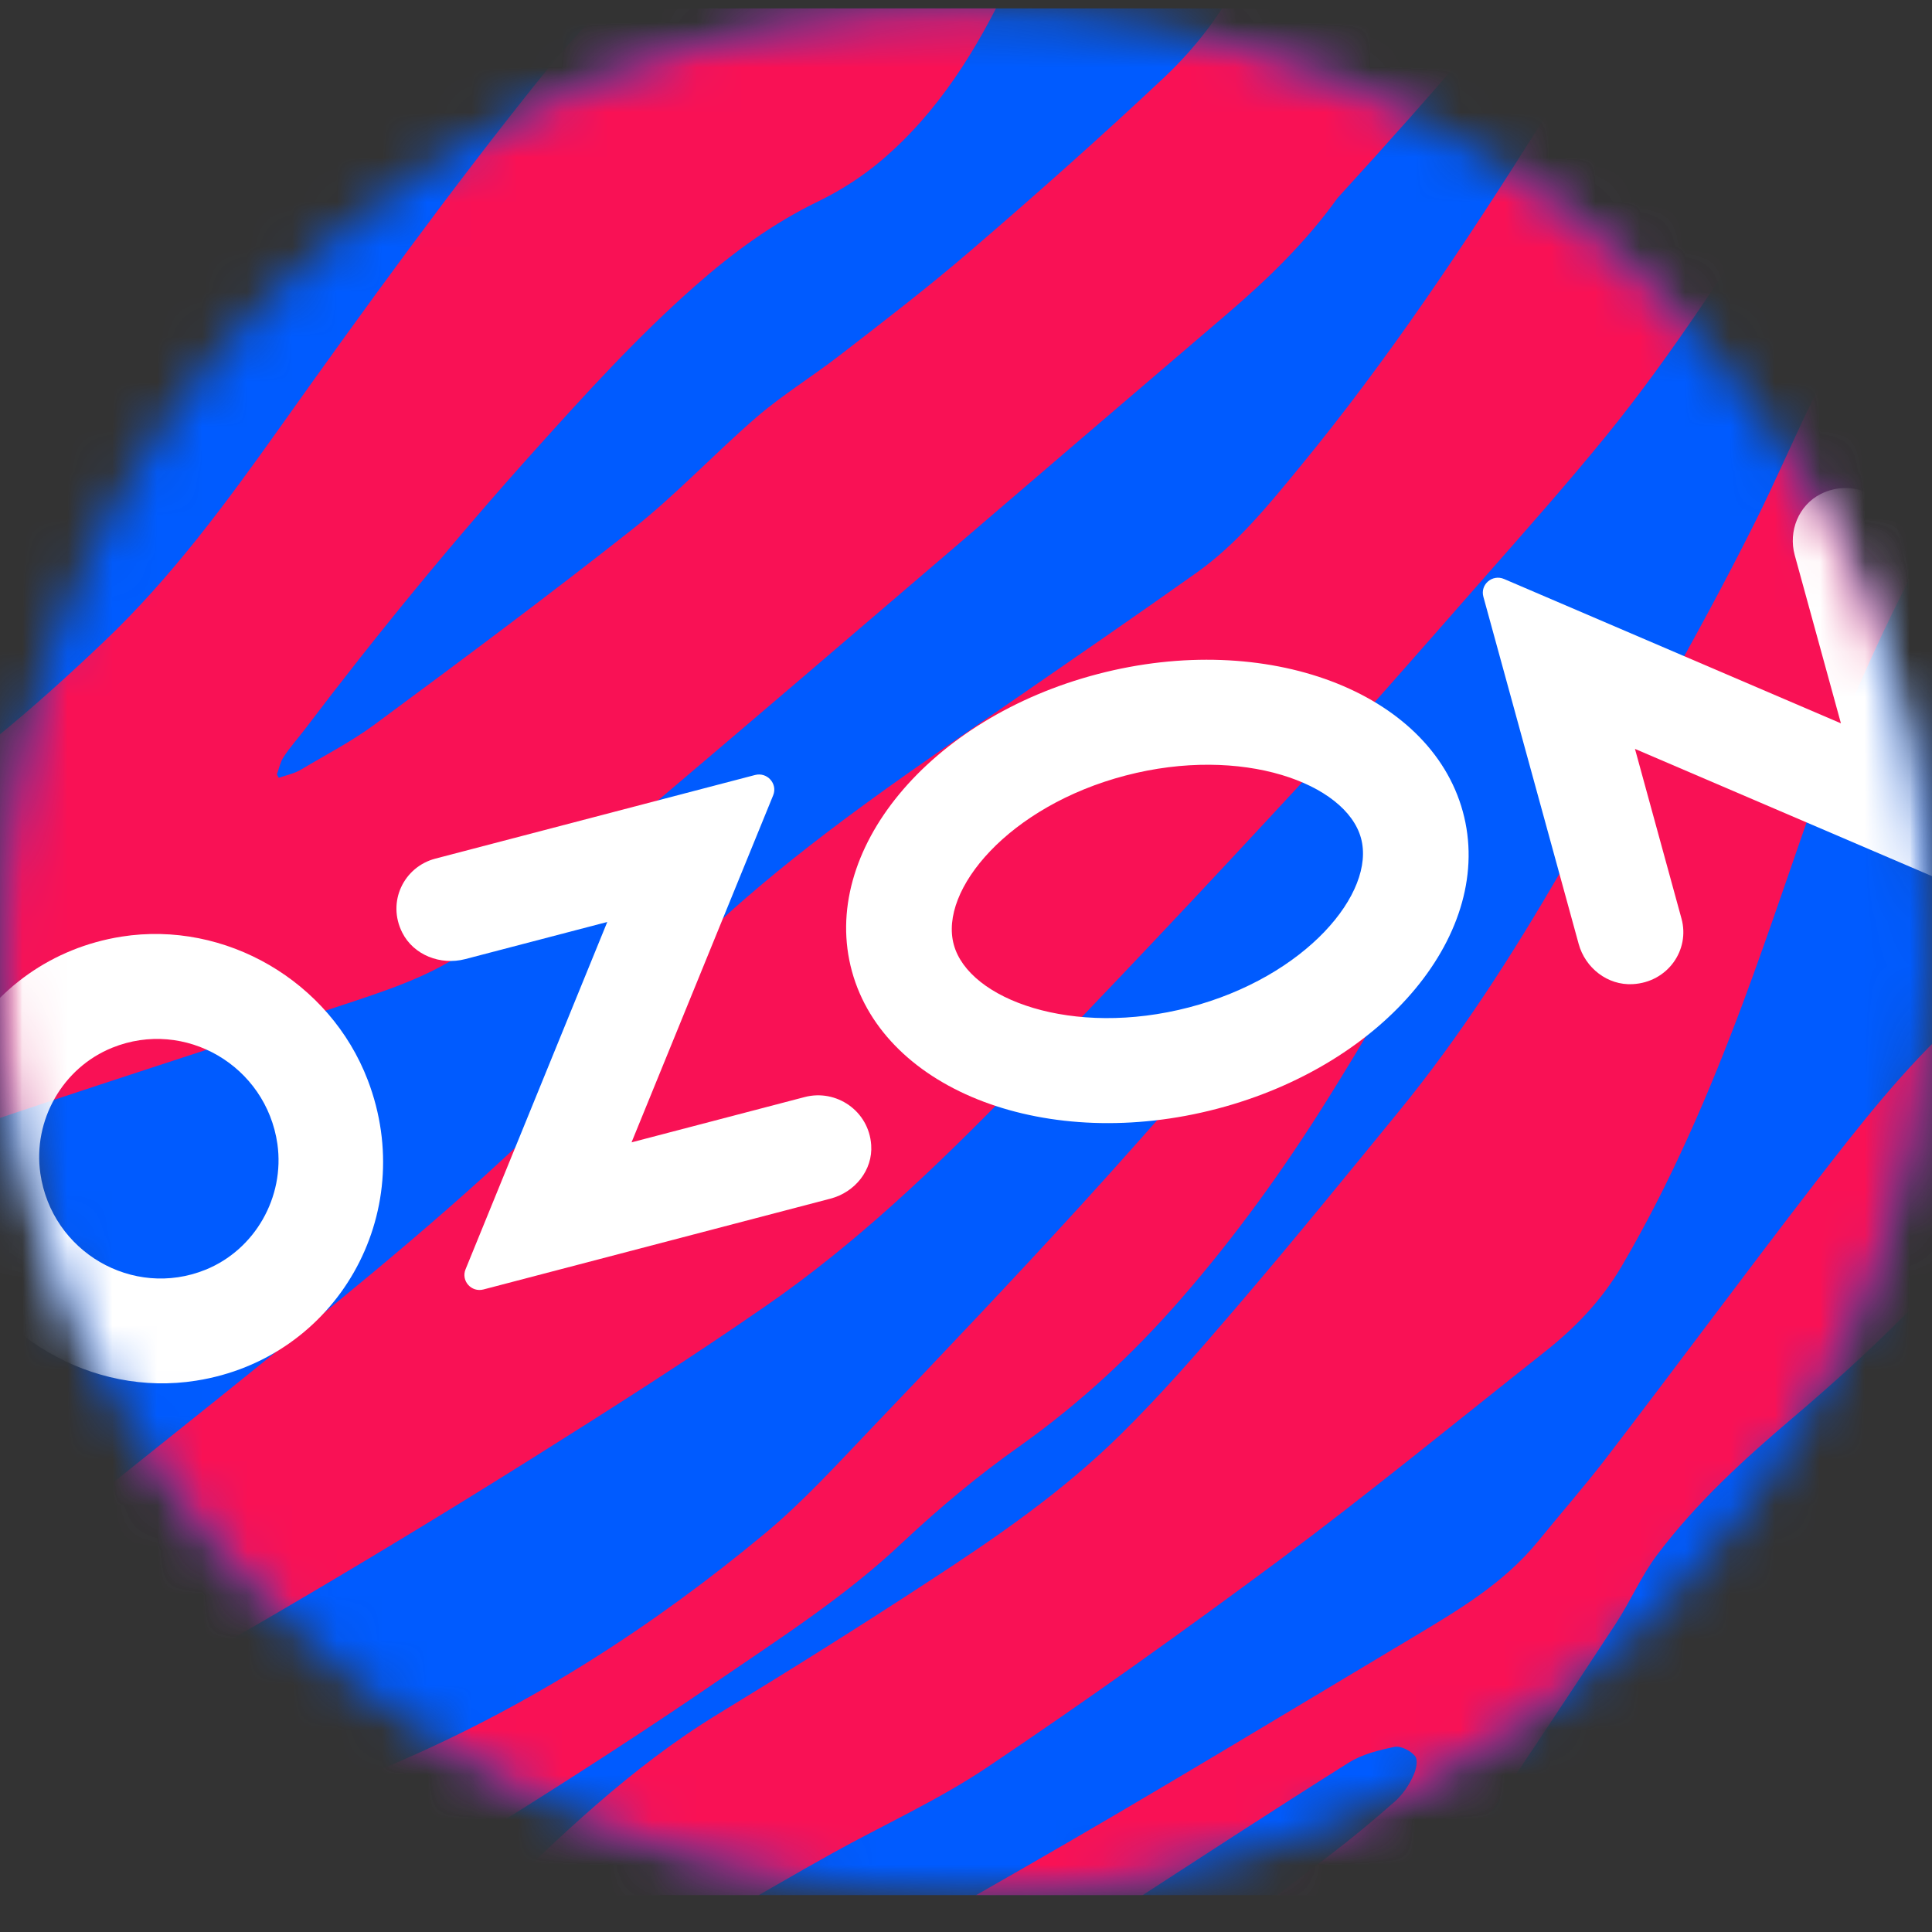
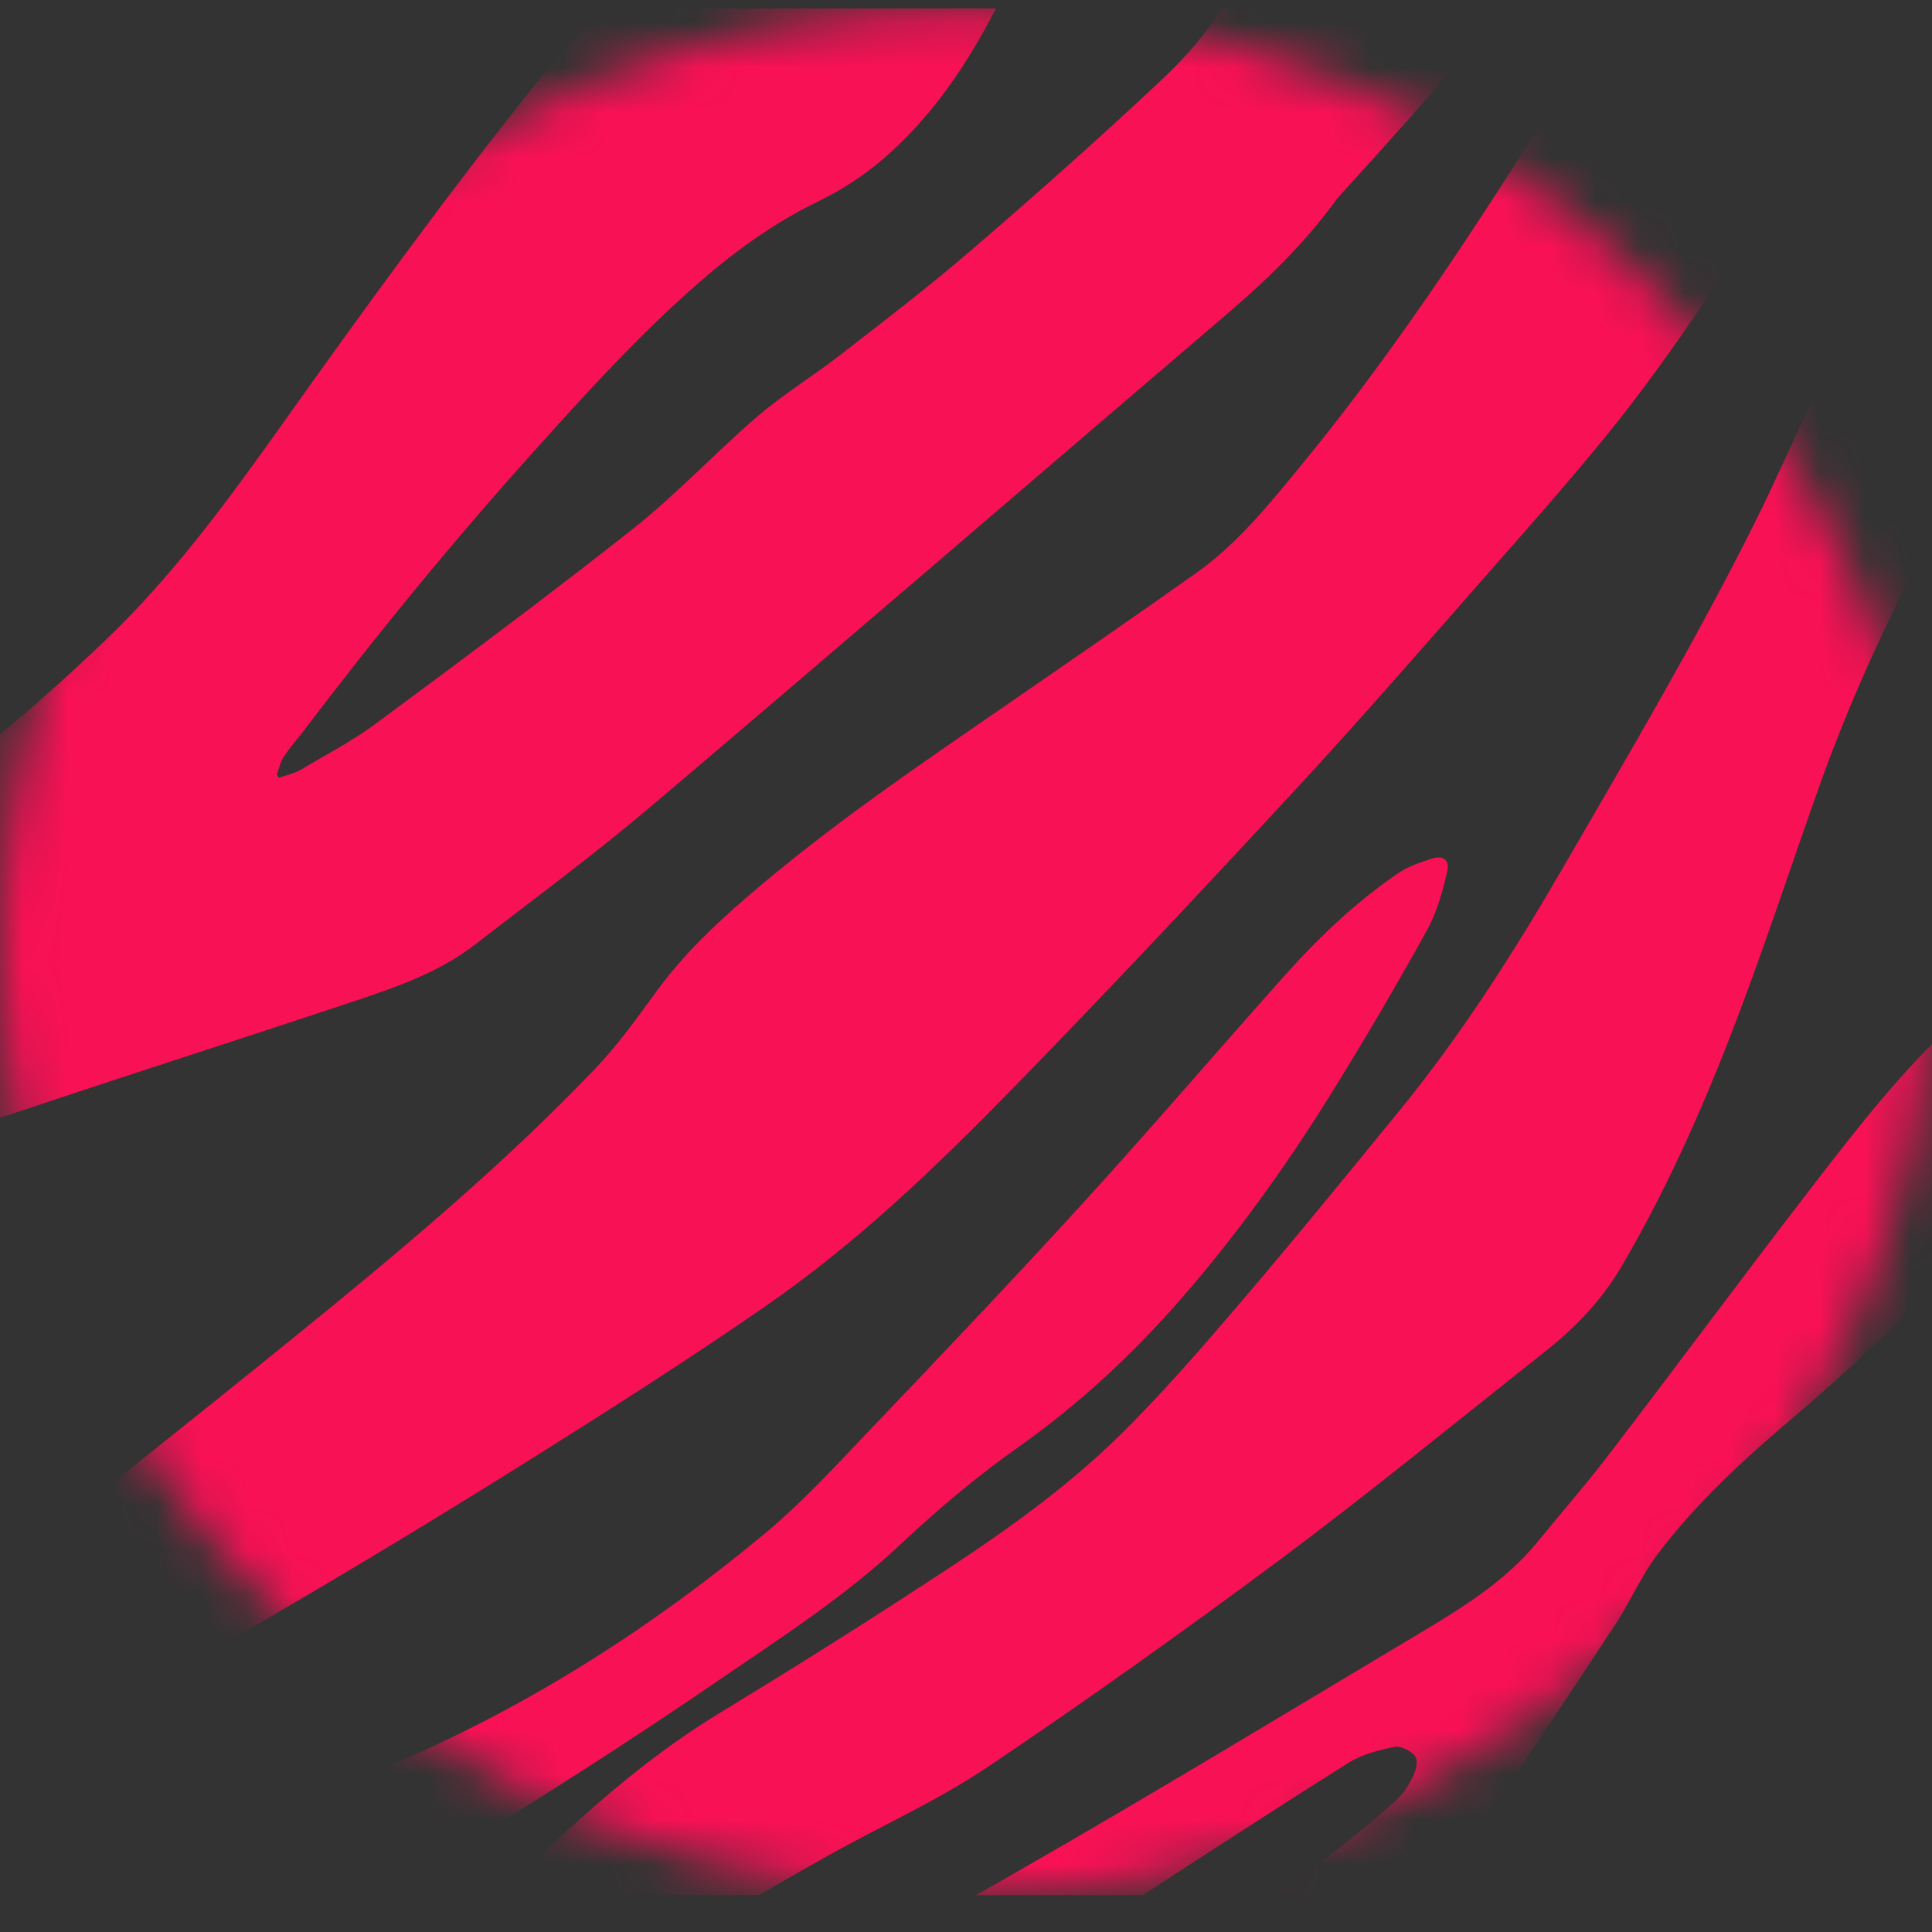
<svg xmlns="http://www.w3.org/2000/svg" width="43" height="43" viewBox="0 0 43 43" fill="none">
  <rect x="0" y="0" width="43" height="43" fill="#333333" stroke="none" />
  <g clip-path="url(#clip0_76_1988)">
    <mask id="mask0_76_1988" style="mask-type:luminance" maskUnits="userSpaceOnUse" x="0" y="0" width="44" height="43">
-       <path d="M21.502 42.183C9.627 42.183 0 32.78 0 21.184C0 9.585 9.627 0.183 21.502 0.183C33.376 0.183 43.003 9.585 43.003 21.184C43 32.78 33.373 42.183 21.502 42.183Z" fill="white" />
-     </mask>
+       </mask>
    <g mask="url(#mask0_76_1988)">
-       <path d="M43 0.183H0V42.183H43V0.183Z" fill="#005BFF" />
-     </g>
+       </g>
    <mask id="mask1_76_1988" style="mask-type:luminance" maskUnits="userSpaceOnUse" x="0" y="0" width="44" height="43">
      <path d="M21.502 42.183C9.627 42.183 0 32.78 0 21.184C0 9.585 9.627 0.183 21.502 0.183C33.376 0.183 43.003 9.585 43.003 21.184C43 32.78 33.373 42.183 21.502 42.183Z" fill="white" />
    </mask>
    <g mask="url(#mask1_76_1988)">
      <path d="M38.449 -7.273C36.043 -2.947 34.435 -0.703 29.769 4.408C29.056 5.401 28.2 6.228 27.284 7.01C23.018 10.652 18.762 14.327 14.484 17.951C13.219 19.024 11.89 20.002 10.579 21.018C9.8 21.623 8.865 21.955 7.952 22.26C4.903 23.276 1.872 24.236 -1.168 25.277C-2.533 25.745 -3.877 26.32 -5.218 26.862C-6.156 27.241 -6.884 27.941 -7.588 28.655C-9.284 30.383 -10.197 31.986 -11.662 34.745C-11.665 34.65 -12.063 26.139 -12.063 26.139C-10.224 23.831 -8.001 21.993 -5.795 20.298C-4.824 19.551 -3.777 18.953 -2.737 18.313C-0.898 17.184 0.758 15.764 2.327 14.268C3.817 12.851 5.036 11.192 6.232 9.511C8.125 6.847 10.048 4.198 12.093 1.653C13.119 0.375 14.317 -0.733 15.509 -1.835C17.038 -3.249 20.276 -6.47 20.276 -6.47C20.288 -6.47 25.907 -6.719 25.907 -6.719C25.74 -6.529 25.57 -6.242 25.506 -6.138C24.827 -5.006 24.114 -3.907 23.483 -2.751C23.082 -2.016 22.821 -1.175 22.463 -0.413C21.747 1.098 20.886 2.494 19.614 3.573C19.196 3.928 18.704 4.243 18.216 4.48C17.199 4.971 16.307 5.626 15.464 6.37C14.187 7.496 13.04 8.756 11.899 10.027C10.103 12.024 8.404 14.096 6.778 16.241C6.62 16.449 6.441 16.644 6.301 16.866C6.235 16.973 6.21 17.113 6.162 17.234L6.204 17.311C6.368 17.255 6.556 17.216 6.702 17.127C7.248 16.801 7.818 16.508 8.328 16.132C10.258 14.706 12.196 13.263 14.081 11.775C15.051 11.008 15.904 10.092 16.844 9.28C17.424 8.782 18.082 8.379 18.686 7.911C19.678 7.144 20.661 6.391 21.614 5.57C23.064 4.325 24.511 3.039 25.91 1.724C28.822 -1.026 28.249 -4.064 31.046 -6.947L38.449 -7.273Z" fill="#F91155" />
-       <path d="M47.757 36.167C47.308 36.617 47.081 36.97 46.604 37.391C46.219 37.731 45.746 37.998 45.336 38.315C43.828 39.483 42.432 40.929 40.761 41.839C39.499 42.526 38.185 43.009 36.768 43.169C36.516 43.199 36.24 43.166 35.992 43.107C35.667 43.03 35.542 42.743 35.579 42.405C35.636 41.883 35.907 41.489 36.231 41.113C36.586 40.701 36.944 40.236 37.378 39.927C38.388 39.216 39.177 38.318 39.866 37.302C40.36 36.57 40.809 35.829 41.313 35.103C41.92 34.223 42.715 33.523 43.479 32.797C45.297 31.079 47.029 29.224 48.949 27.632C48.946 27.68 47.8 35.856 47.757 36.167Z" fill="#F91155" />
+       <path d="M47.757 36.167C47.308 36.617 47.081 36.97 46.604 37.391C43.828 39.483 42.432 40.929 40.761 41.839C39.499 42.526 38.185 43.009 36.768 43.169C36.516 43.199 36.24 43.166 35.992 43.107C35.667 43.03 35.542 42.743 35.579 42.405C35.636 41.883 35.907 41.489 36.231 41.113C36.586 40.701 36.944 40.236 37.378 39.927C38.388 39.216 39.177 38.318 39.866 37.302C40.36 36.57 40.809 35.829 41.313 35.103C41.92 34.223 42.715 33.523 43.479 32.797C45.297 31.079 47.029 29.224 48.949 27.632C48.946 27.68 47.8 35.856 47.757 36.167Z" fill="#F91155" />
      <path d="M39.371 -7.33C39.371 -7.33 39.214 -6.938 39.071 -6.663C37.557 -3.356 36.21 -0.291 34.277 2.779C32.615 5.419 30.898 8.003 28.919 10.406C28.228 11.248 27.527 12.11 26.638 12.742C25.245 13.731 23.856 14.685 22.451 15.655C20.461 17.026 18.452 18.387 16.614 19.975C15.889 20.6 15.197 21.264 14.623 22.049C14.184 22.651 13.747 23.264 13.234 23.798C11.15 25.979 8.838 27.902 6.508 29.793C4.105 31.74 1.684 33.663 -0.74 35.58C-2.248 36.775 -3.786 37.921 -5.443 38.893C-5.774 39.086 -6.144 39.231 -6.499 39.37C-6.553 39.391 -9.964 40.719 -10.24 40.965C-10.218 41.243 -9.924 45.276 -9.915 45.33C-9.866 45.303 -8.893 44.538 -8.698 44.399C-7.303 43.368 -6.572 42.603 -5.03 41.845C-3.28 40.983 -1.523 40.185 0.194 39.261C4.126 37.13 8.019 34.857 11.811 32.478C13.568 31.375 15.306 30.27 17.014 29.087C19.062 27.677 20.843 25.964 22.581 24.183C24.708 22.002 26.796 19.776 28.868 17.536C30.282 16.007 31.662 14.419 33.039 12.851C33.962 11.802 34.884 10.762 35.767 9.677C37.245 7.855 38.492 5.881 39.781 3.917C40.576 2.704 41.389 1.49 42.284 0.357C44.569 -2.535 46.635 -5.326 49.453 -8.044L39.371 -7.33Z" fill="#F91155" />
-       <path d="M7.867 2.405C5.946 4.391 4.072 6.379 2.193 8.406C1.171 9.514 0.249 10.709 -0.762 11.835C-2.567 13.847 -4.436 15.835 -6.569 17.48C-8.732 19.145 -11.059 20.828 -13.264 22.441C-13.271 22.319 -13.531 16.671 -13.537 16.544C-12.603 14.997 -11.662 13.245 -10.968 11.565C-10.558 10.572 -10.197 9.529 -9.784 8.536C-8.996 6.625 -7.961 4.877 -6.438 3.484C-5.589 2.704 -4.612 2.153 -3.607 1.629C-0.595 0.052 2.415 -1.551 5.434 -3.113C7.233 -4.046 8.595 -5.673 10.2 -6.903L16.568 -7.184C13.677 -3.969 10.88 -0.709 7.867 2.405Z" fill="#F91155" />
      <path d="M21.247 48.334C21.741 47.863 22.205 47.437 22.66 46.983C24.787 44.861 27.196 43.119 29.566 41.314C30.075 40.926 30.576 40.511 31.058 40.084C31.228 39.927 31.356 39.738 31.453 39.527C31.517 39.394 31.568 39.178 31.495 39.086C31.401 38.967 31.174 38.849 31.031 38.881C30.685 38.953 30.315 39.044 30.018 39.231C28.307 40.307 26.62 41.409 24.927 42.508C24.35 42.885 23.777 43.318 23.203 43.694C22.154 44.375 21.231 45.238 20.455 46.233C19.96 46.871 19.49 47.339 18.959 47.943C18.895 48.017 18.722 48.18 18.604 48.302C18.21 48.299 12.327 48.234 12.23 48.234C12.915 47.798 13.692 47.253 13.974 47.048C17.042 44.805 19.526 43.442 22.803 41.563C25.709 39.895 28.577 38.155 31.453 36.437C32.454 35.838 33.476 35.236 34.238 34.297C34.736 33.684 35.254 33.094 35.737 32.466C37.293 30.439 38.831 28.355 40.394 26.331C41.389 25.042 42.384 23.768 43.586 22.672C44.453 21.878 45.382 21.157 46.255 20.372C47.985 18.819 47.533 16.763 50.727 11.977C52.505 9.313 53.682 8.427 54.644 7.41C55.26 6.758 57.056 5.763 57.778 5.235C57.772 5.665 57.757 7.141 57.754 7.443C56.434 8.548 54.295 11.618 54.053 13.343C53.182 19.498 47.439 23.22 44.511 26.9C43.139 28.631 41.577 30.133 39.908 31.55C38.813 32.48 37.754 33.447 36.88 34.608C36.529 35.076 36.292 35.63 35.97 36.125C34.914 37.737 33.84 39.349 32.767 40.95C31.965 42.135 31.168 43.344 30.279 44.458C29.22 45.786 28.41 46.69 27.284 47.961C27.23 48.023 27.035 48.258 26.89 48.4L21.247 48.334Z" fill="#F91155" />
      <path d="M-11.775 50.652C-8.522 48.403 -4.785 46.518 -1.359 44.515C0.215 43.593 1.832 42.737 3.45 41.895C5.227 40.971 7.008 40.016 8.841 39.225C11.826 37.936 14.517 36.214 17.023 34.131C17.855 33.441 18.598 32.626 19.35 31.837C20.931 30.181 22.53 28.501 24.074 26.808C25.597 25.14 27.06 23.43 28.564 21.744C29.344 20.87 30.194 20.055 31.162 19.406C31.374 19.27 31.62 19.193 31.856 19.113C32.102 19.027 32.269 19.13 32.211 19.388C32.114 19.824 31.981 20.298 31.771 20.683C31.058 21.969 30.33 23.214 29.55 24.462C28.58 26.017 27.49 27.526 26.292 28.901C25.212 30.142 24.035 31.233 22.703 32.181C21.793 32.821 20.916 33.553 20.1 34.318C18.826 35.527 17.363 36.46 15.922 37.447C12.861 39.545 9.675 41.474 6.514 43.406C3.216 45.422 0.646 47.532 -2.679 50.486L-11.775 50.652Z" fill="#F91155" />
      <path d="M49.453 5.582C51.674 4.592 55.266 1.593 56.835 0.067L56.21 -9.031C55.527 -8.482 54.444 -7.727 53.822 -7.205C53.167 -6.663 52.332 -5.919 51.732 -5.317C49.271 -2.849 48.513 -1.672 46.222 0.959C44.132 3.359 41.886 5.816 40.442 8.702C39.954 9.683 39.538 10.673 39.047 11.651C37.73 14.285 36.222 16.837 34.748 19.379C33.658 21.255 32.505 23.057 31.14 24.728C29.939 26.198 28.74 27.671 27.506 29.111C26.674 30.083 25.84 31.043 24.933 31.935C23.649 33.201 22.175 34.217 20.676 35.192C19.123 36.209 17.554 37.189 15.971 38.155C14.047 39.329 12.418 40.903 10.813 42.479C10.142 43.14 9.481 43.821 8.765 44.423C6.987 45.916 5.379 46.829 3.789 48.533C3.644 48.687 3.283 49.055 3.207 49.135L10.886 48.631C11.198 48.423 11.696 47.804 11.938 47.517C12.566 46.586 12.973 46.171 13.531 45.199C14.15 44.121 14.988 43.258 16.046 42.66C16.881 42.189 17.685 41.714 18.522 41.249C19.669 40.612 20.889 40.061 21.975 39.332C24.177 37.853 26.347 36.303 28.477 34.721C30.473 33.233 32.399 31.654 34.353 30.11C35.045 29.565 35.633 28.963 36.092 28.184C37.187 26.317 38.048 24.319 38.804 22.29C39.408 20.669 39.948 19.018 40.533 17.385C41.613 14.377 43.097 11.574 44.781 8.895C46.092 6.824 47.235 6.572 49.453 5.582Z" fill="#F91155" />
    </g>
    <mask id="mask2_76_1988" style="mask-type:luminance" maskUnits="userSpaceOnUse" x="0" y="0" width="44" height="43">
      <path d="M21.502 42.183C9.627 42.183 0 32.78 0 21.184C0 9.585 9.627 0.183 21.502 0.183C33.376 0.183 43.003 9.585 43.003 21.184C43 32.78 33.373 42.183 21.502 42.183Z" fill="white" />
    </mask>
    <g mask="url(#mask2_76_1988)">
      <mask id="mask3_76_1988" style="mask-type:luminance" maskUnits="userSpaceOnUse" x="0" y="0" width="43" height="43">
-         <path d="M43 0.183H0V42.183H43V0.183Z" fill="white" />
-       </mask>
+         </mask>
      <g mask="url(#mask3_76_1988)">
        <path d="M4.572 28.261C2.955 28.913 1.15 27.861 0.898 26.118C0.728 24.933 1.396 23.762 2.5 23.318C4.117 22.666 5.922 23.718 6.174 25.46C6.341 26.646 5.673 27.816 4.572 28.261ZM2.706 20.846C-0.419 21.341 -2.254 24.554 -1.113 27.535C-0.27 29.739 2.054 31.097 4.366 30.729C7.491 30.237 9.326 27.022 8.186 24.041C7.342 21.836 5.018 20.482 2.706 20.846Z" fill="white" />
        <path d="M9.69 19.11C8.987 19.294 8.607 20.073 8.953 20.757C9.205 21.258 9.806 21.489 10.352 21.347L13.516 20.52L10.361 28.252C10.258 28.507 10.491 28.77 10.761 28.699L18.483 26.678C19.029 26.536 19.429 26.041 19.39 25.484C19.338 24.722 18.61 24.233 17.909 24.417L14.056 25.425L17.209 17.699C17.312 17.444 17.075 17.178 16.805 17.249L9.69 19.11Z" fill="white" />
        <path d="M40.527 10.993C40.03 11.242 39.799 11.823 39.945 12.356L40.973 16.099L33.477 12.887C33.216 12.774 32.94 13.008 33.015 13.281L35.136 21.009C35.282 21.543 35.779 21.934 36.337 21.904C37.117 21.863 37.618 21.143 37.424 20.443L36.389 16.668L43.886 19.88C44.147 19.993 44.423 19.759 44.347 19.486L42.22 11.728C42.026 11.026 41.225 10.646 40.527 10.993Z" fill="white" />
        <path d="M24.432 15.002C20.676 15.983 18.228 18.947 18.962 21.62C19.696 24.293 23.334 25.662 27.087 24.678C30.84 23.694 33.291 20.734 32.557 18.061C31.823 15.388 28.185 14.019 24.432 15.002ZM25.051 17.261C27.645 16.582 29.957 17.435 30.291 18.653C30.625 19.871 29.062 21.741 26.468 22.42C23.874 23.098 21.562 22.245 21.229 21.027C20.892 19.806 22.457 17.939 25.051 17.261Z" fill="white" />
      </g>
    </g>
  </g>
  <defs>
    <clipPath id="clip0_76_1988">
      <rect width="43" height="42" fill="white" transform="translate(0 0.183)" />
    </clipPath>
  </defs>
</svg>